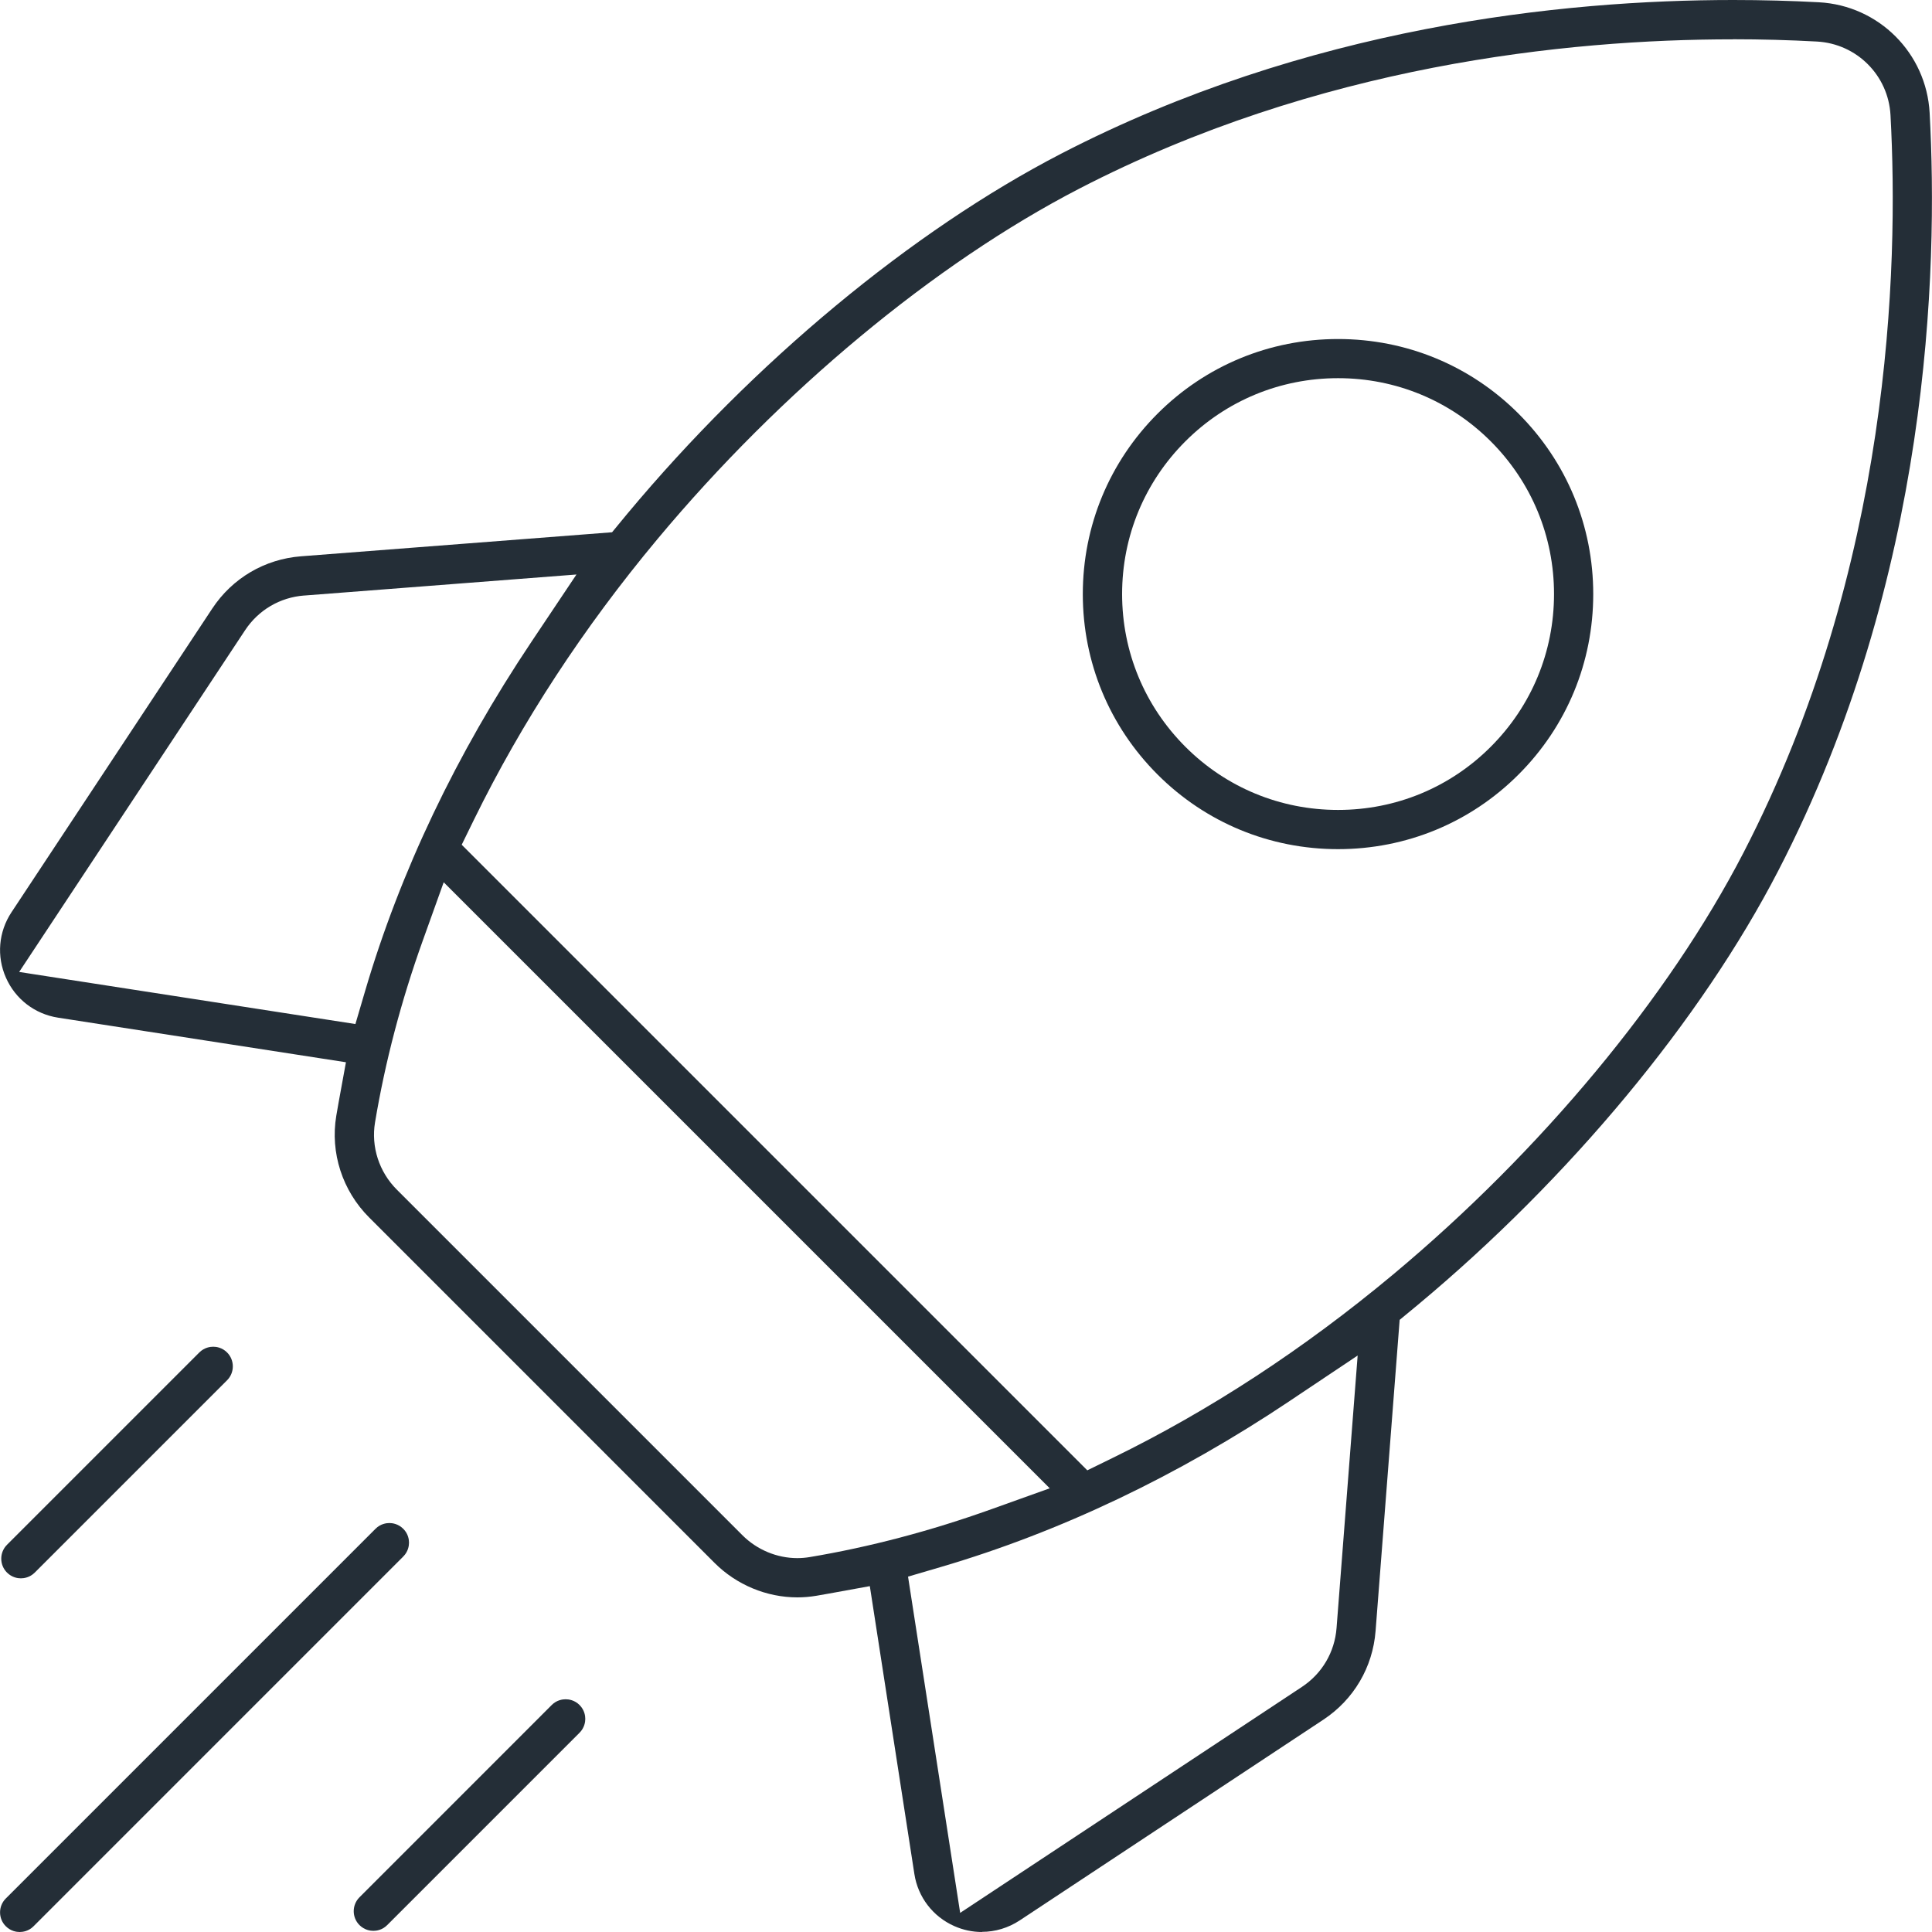
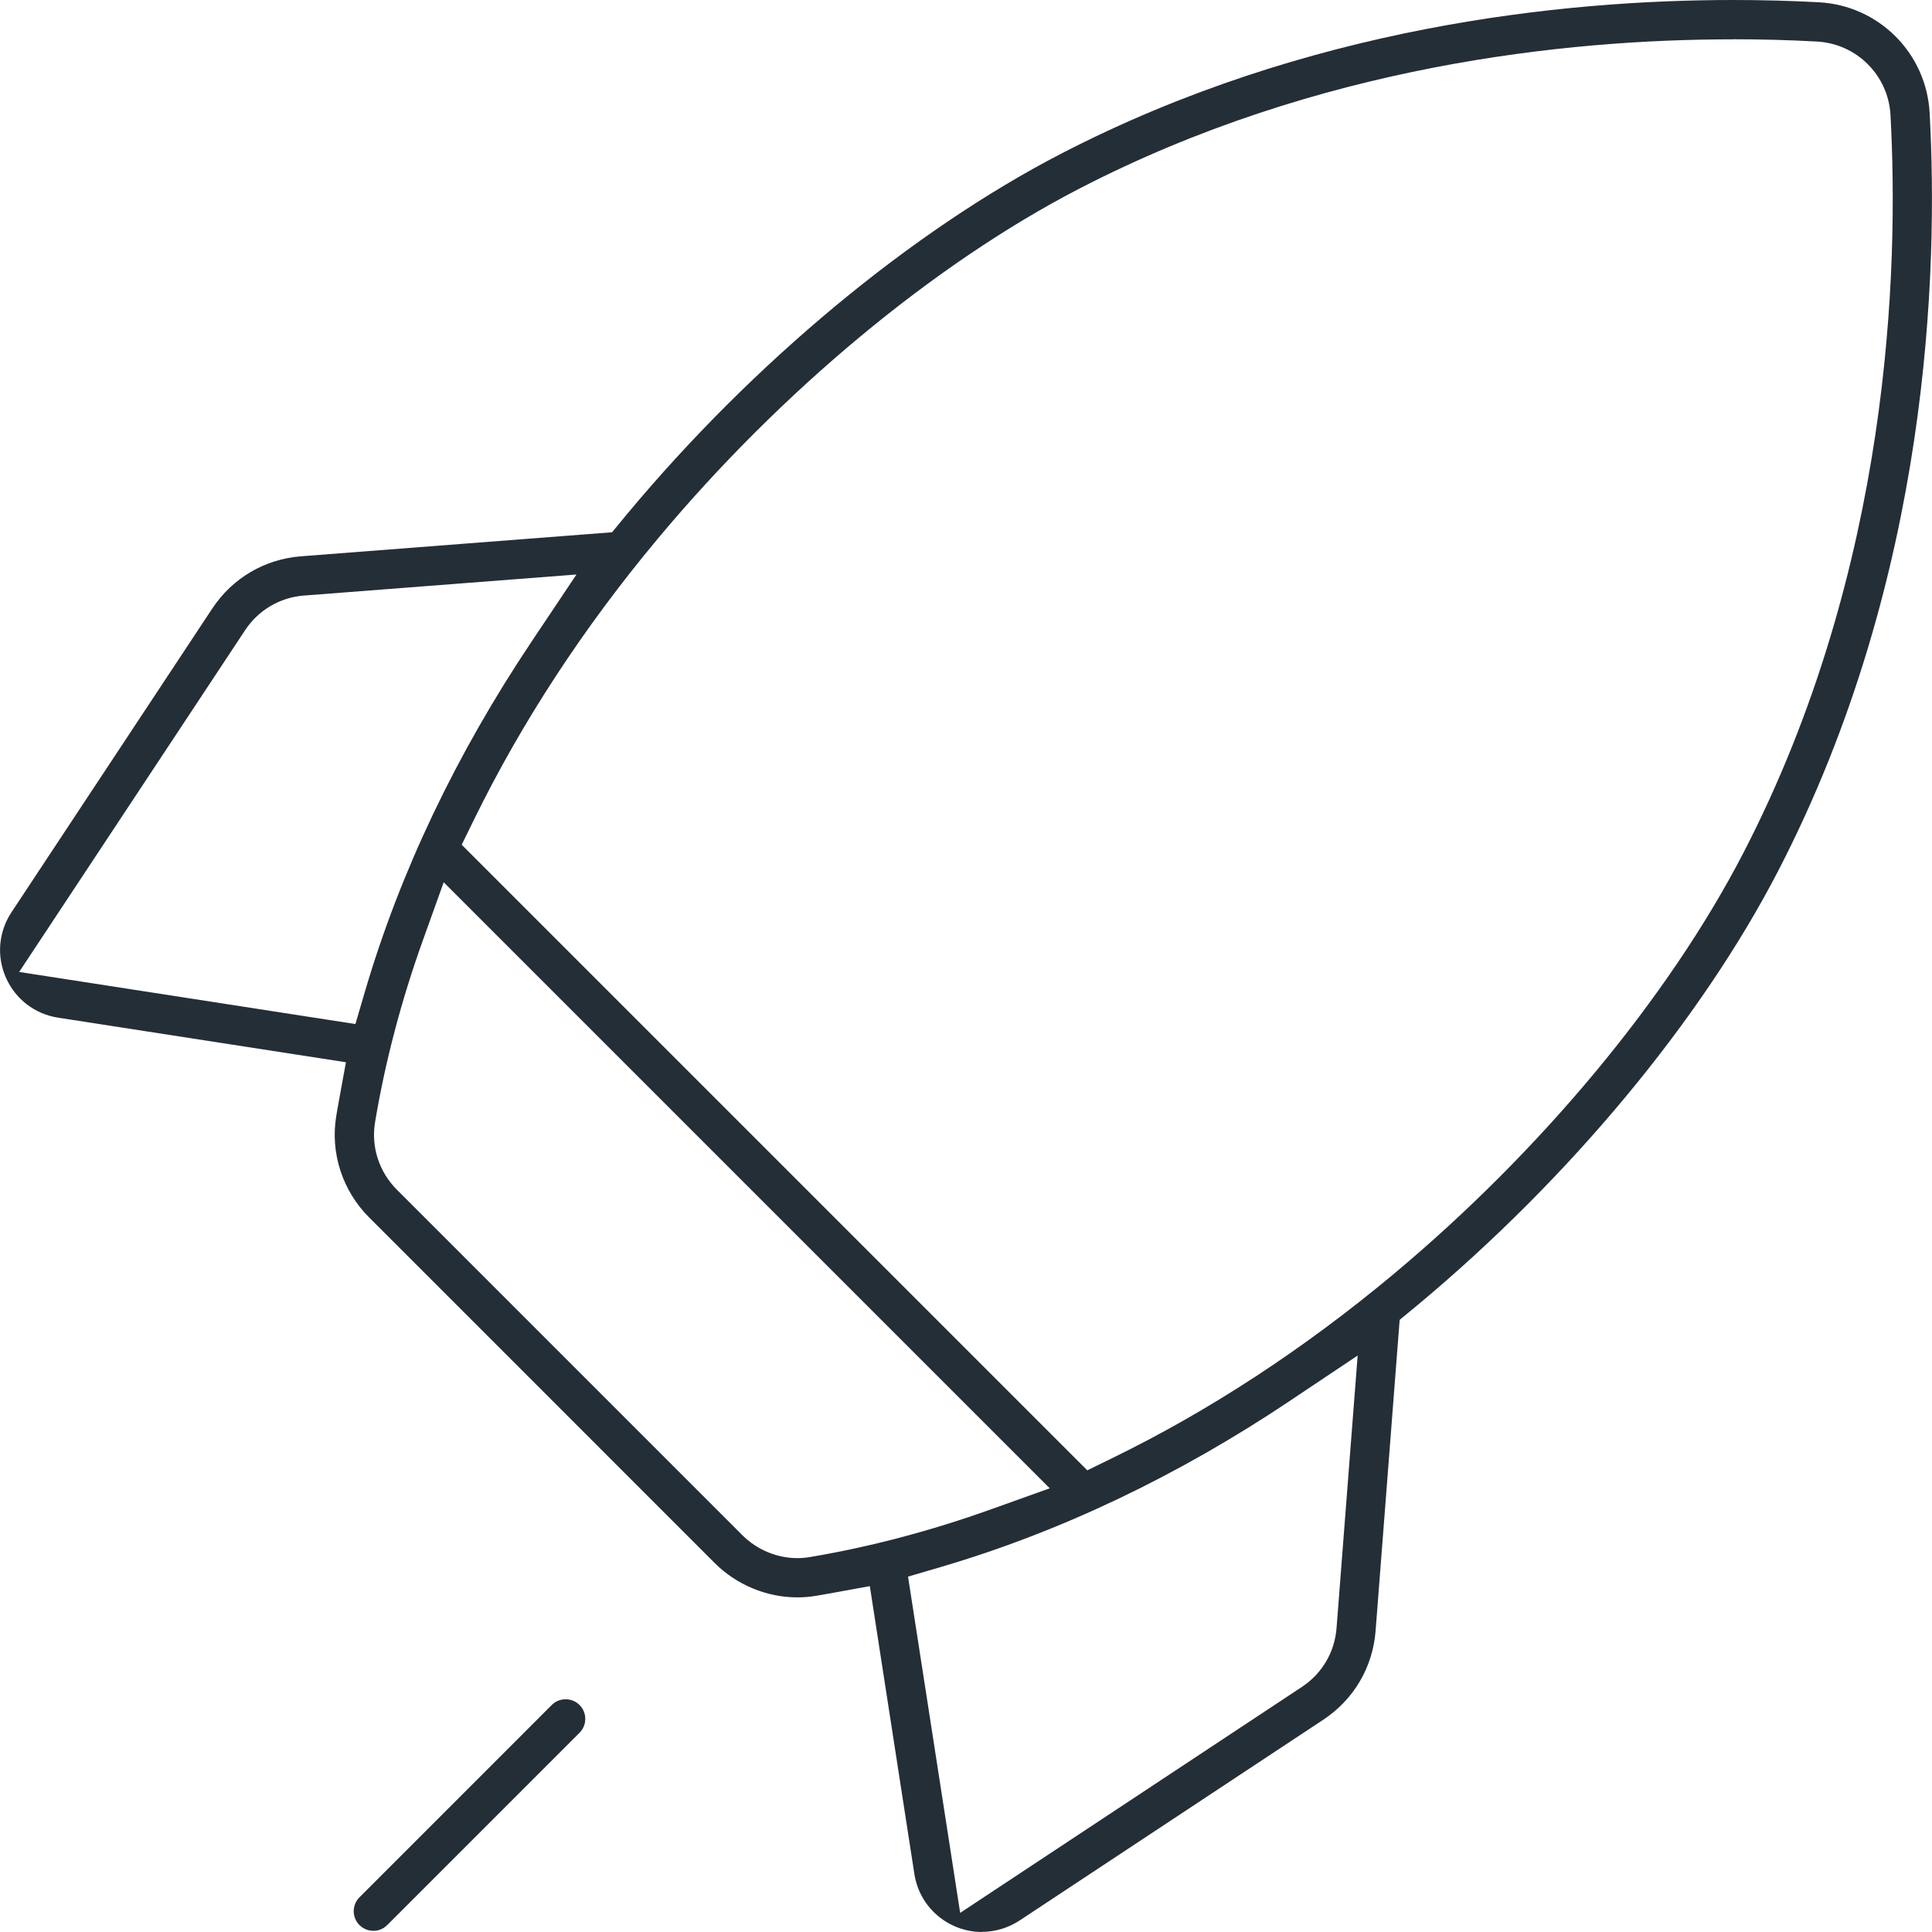
<svg xmlns="http://www.w3.org/2000/svg" width="50" height="50" viewBox="0 0 50 50" fill="none">
  <path d="M25.415 50C25.168 50 24.927 49.949 24.697 49.847C24.143 49.602 23.756 49.097 23.664 48.499L22.511 41.049L21.449 41.242C21.34 41.261 21.232 41.281 21.124 41.299C20.962 41.326 20.798 41.34 20.635 41.34C19.84 41.34 19.06 41.015 18.494 40.449L9.553 31.507C8.861 30.816 8.543 29.833 8.703 28.877C8.721 28.762 8.742 28.647 8.763 28.532L8.953 27.491L1.502 26.337C0.903 26.244 0.399 25.858 0.154 25.303C-0.092 24.749 -0.038 24.117 0.296 23.611L5.494 15.748C6.014 14.962 6.85 14.47 7.79 14.397L15.84 13.775C15.84 13.775 16.212 13.324 16.234 13.297C19.508 9.371 23.601 5.975 27.463 3.977C33.818 0.69 40.43 0 44.857 0C45.606 0 46.351 0.02 47.075 0.059C48.623 0.143 49.855 1.375 49.939 2.923C50.161 6.99 49.947 14.945 46.021 22.535C44.024 26.397 40.626 30.49 36.701 33.763C36.674 33.786 36.223 34.158 36.223 34.158L35.6 42.208C35.528 43.147 35.036 43.984 34.25 44.504L26.387 49.702C26.094 49.894 25.758 49.996 25.412 49.996L25.415 50ZM33.395 36.246C30.481 38.197 27.439 39.645 24.355 40.552L23.5 40.803L24.849 49.505L33.692 43.658C34.215 43.313 34.542 42.757 34.59 42.132L35.136 35.081L33.395 36.245L33.395 36.246ZM10.942 24.341C10.383 25.898 9.967 27.482 9.706 29.046C9.6 29.678 9.811 30.33 10.271 30.789L19.213 39.731C19.589 40.108 20.108 40.324 20.634 40.324C20.741 40.324 20.85 40.315 20.956 40.297C22.504 40.038 24.085 39.621 25.657 39.058L27.167 38.517L11.483 22.833L10.942 24.341ZM44.849 1.018C40.54 1.018 34.107 1.689 27.932 4.882C24.186 6.82 20.207 10.125 17.016 13.95C15.099 16.247 13.502 18.69 12.268 21.21L11.949 21.862L28.139 38.052L28.791 37.733C31.301 36.509 33.743 34.911 36.052 32.985C39.877 29.794 43.182 25.816 45.12 22.07C48.935 14.694 49.142 6.943 48.926 2.979C48.87 1.949 48.051 1.131 47.021 1.075C46.311 1.036 45.58 1.016 44.849 1.016V1.018ZM7.87 15.412C7.245 15.46 6.689 15.787 6.343 16.31L0.496 25.154L9.198 26.502L9.449 25.648C10.356 22.563 11.805 19.522 13.755 16.608L14.919 14.868L7.868 15.413L7.87 15.412Z" fill="#242E37" />
-   <path d="M34.628 21.976C32.862 21.976 31.204 21.29 29.958 20.045C28.71 18.797 28.023 17.139 28.023 15.375C28.023 13.611 28.711 11.952 29.958 10.705C31.203 9.46 32.862 8.774 34.629 8.774C36.396 8.774 38.054 9.46 39.299 10.705C40.547 11.953 41.233 13.611 41.233 15.375C41.233 17.139 40.547 18.798 39.299 20.045C38.054 21.29 36.395 21.976 34.628 21.976ZM34.629 9.787C33.135 9.787 31.731 10.368 30.677 11.422C29.621 12.478 29.04 13.881 29.04 15.374C29.04 16.867 29.622 18.27 30.677 19.326C31.731 20.381 33.135 20.961 34.629 20.961C36.123 20.961 37.527 20.381 38.581 19.326C39.637 18.27 40.218 16.867 40.218 15.374C40.218 13.881 39.636 12.478 38.581 11.422C37.527 10.368 36.123 9.787 34.629 9.787Z" fill="#242E37" />
-   <path d="M0.54 40.847C0.461 40.847 0.311 40.827 0.181 40.698C-0.017 40.5 -0.017 40.177 0.181 39.979L5.158 35.002C5.287 34.873 5.439 34.853 5.518 34.853C5.597 34.853 5.747 34.872 5.877 35.002C6.075 35.2 6.075 35.523 5.877 35.721L0.9 40.698C0.771 40.827 0.619 40.847 0.54 40.847Z" fill="#242E37" />
-   <path d="M0.509 50C0.43 50 0.28 49.98 0.15 49.851C-0.048 49.653 -0.048 49.331 0.15 49.133L9.718 39.565C9.847 39.436 9.999 39.416 10.077 39.416C10.156 39.416 10.306 39.436 10.436 39.565C10.566 39.694 10.585 39.845 10.585 39.924C10.585 40.003 10.565 40.154 10.436 40.283L0.869 49.851C0.74 49.981 0.588 50 0.509 50Z" fill="#242E37" />
  <path d="M9.663 49.97C9.584 49.97 9.433 49.95 9.303 49.821C9.105 49.623 9.105 49.3 9.303 49.102L14.279 44.125C14.408 43.996 14.56 43.977 14.639 43.977C14.718 43.977 14.868 43.996 14.998 44.125C15.128 44.255 15.147 44.406 15.147 44.485C15.147 44.564 15.127 44.714 14.998 44.844L10.021 49.821C9.892 49.951 9.741 49.97 9.663 49.97Z" fill="#242E37" />
</svg>